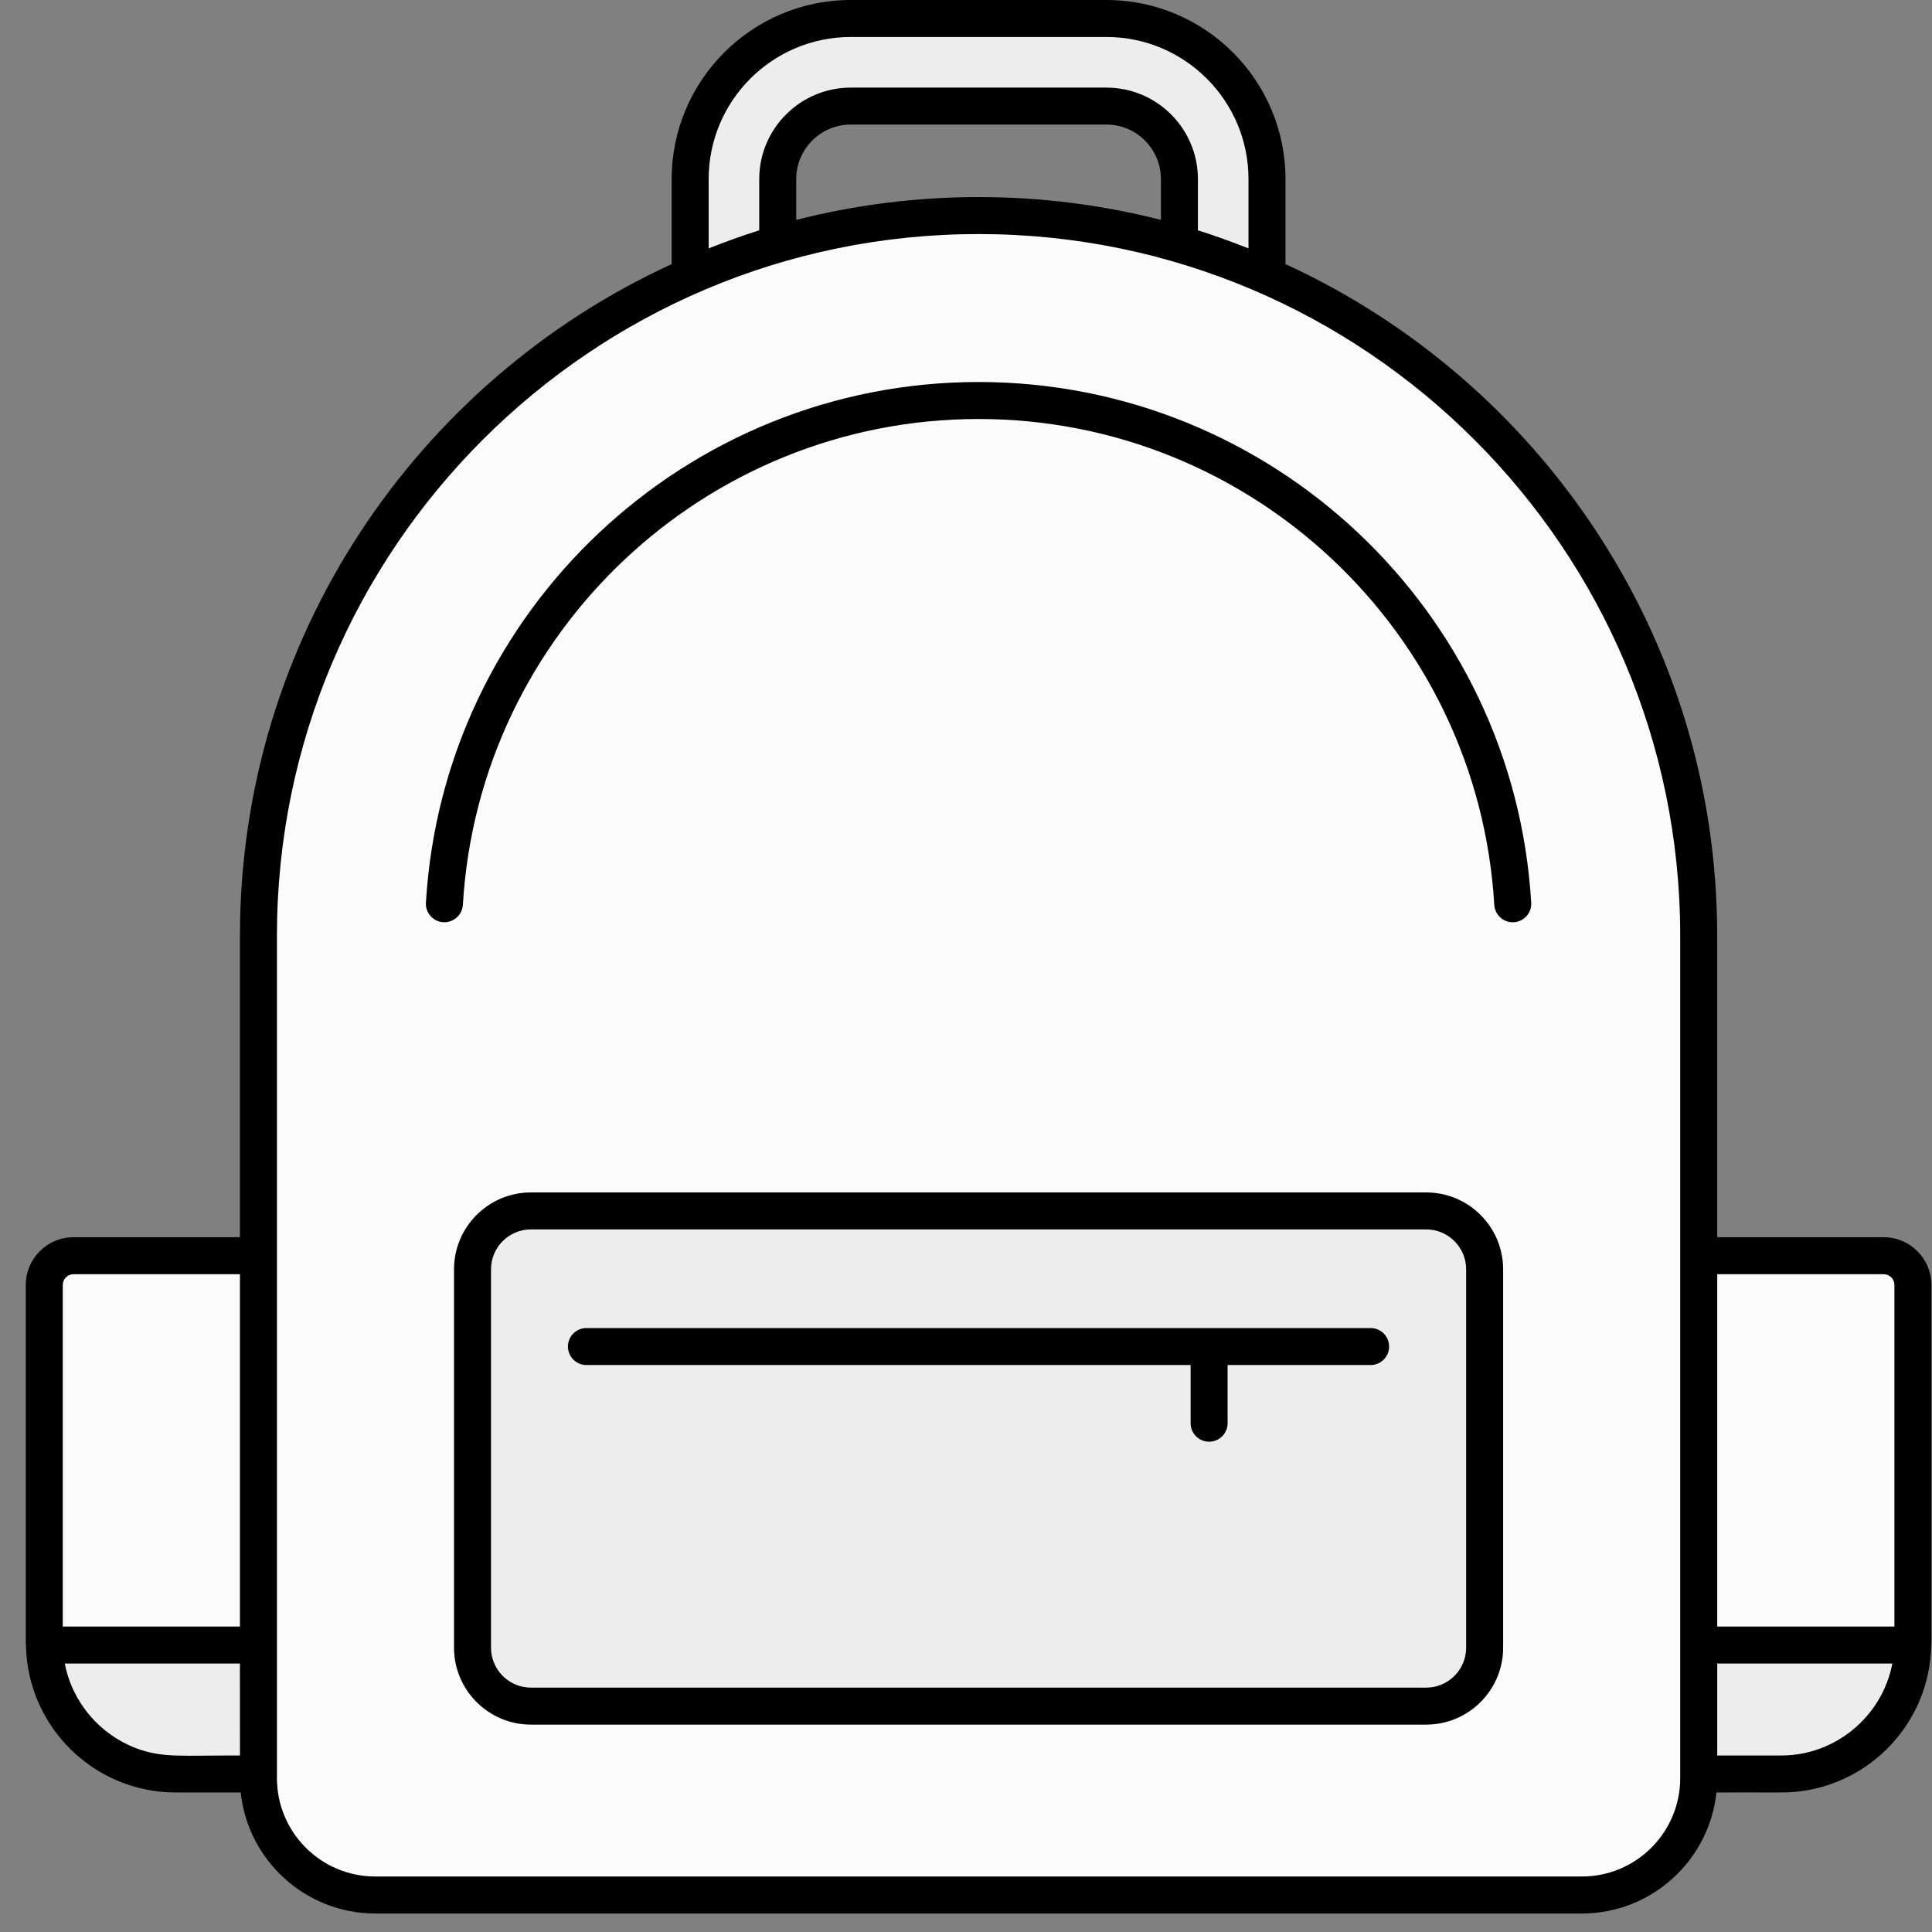
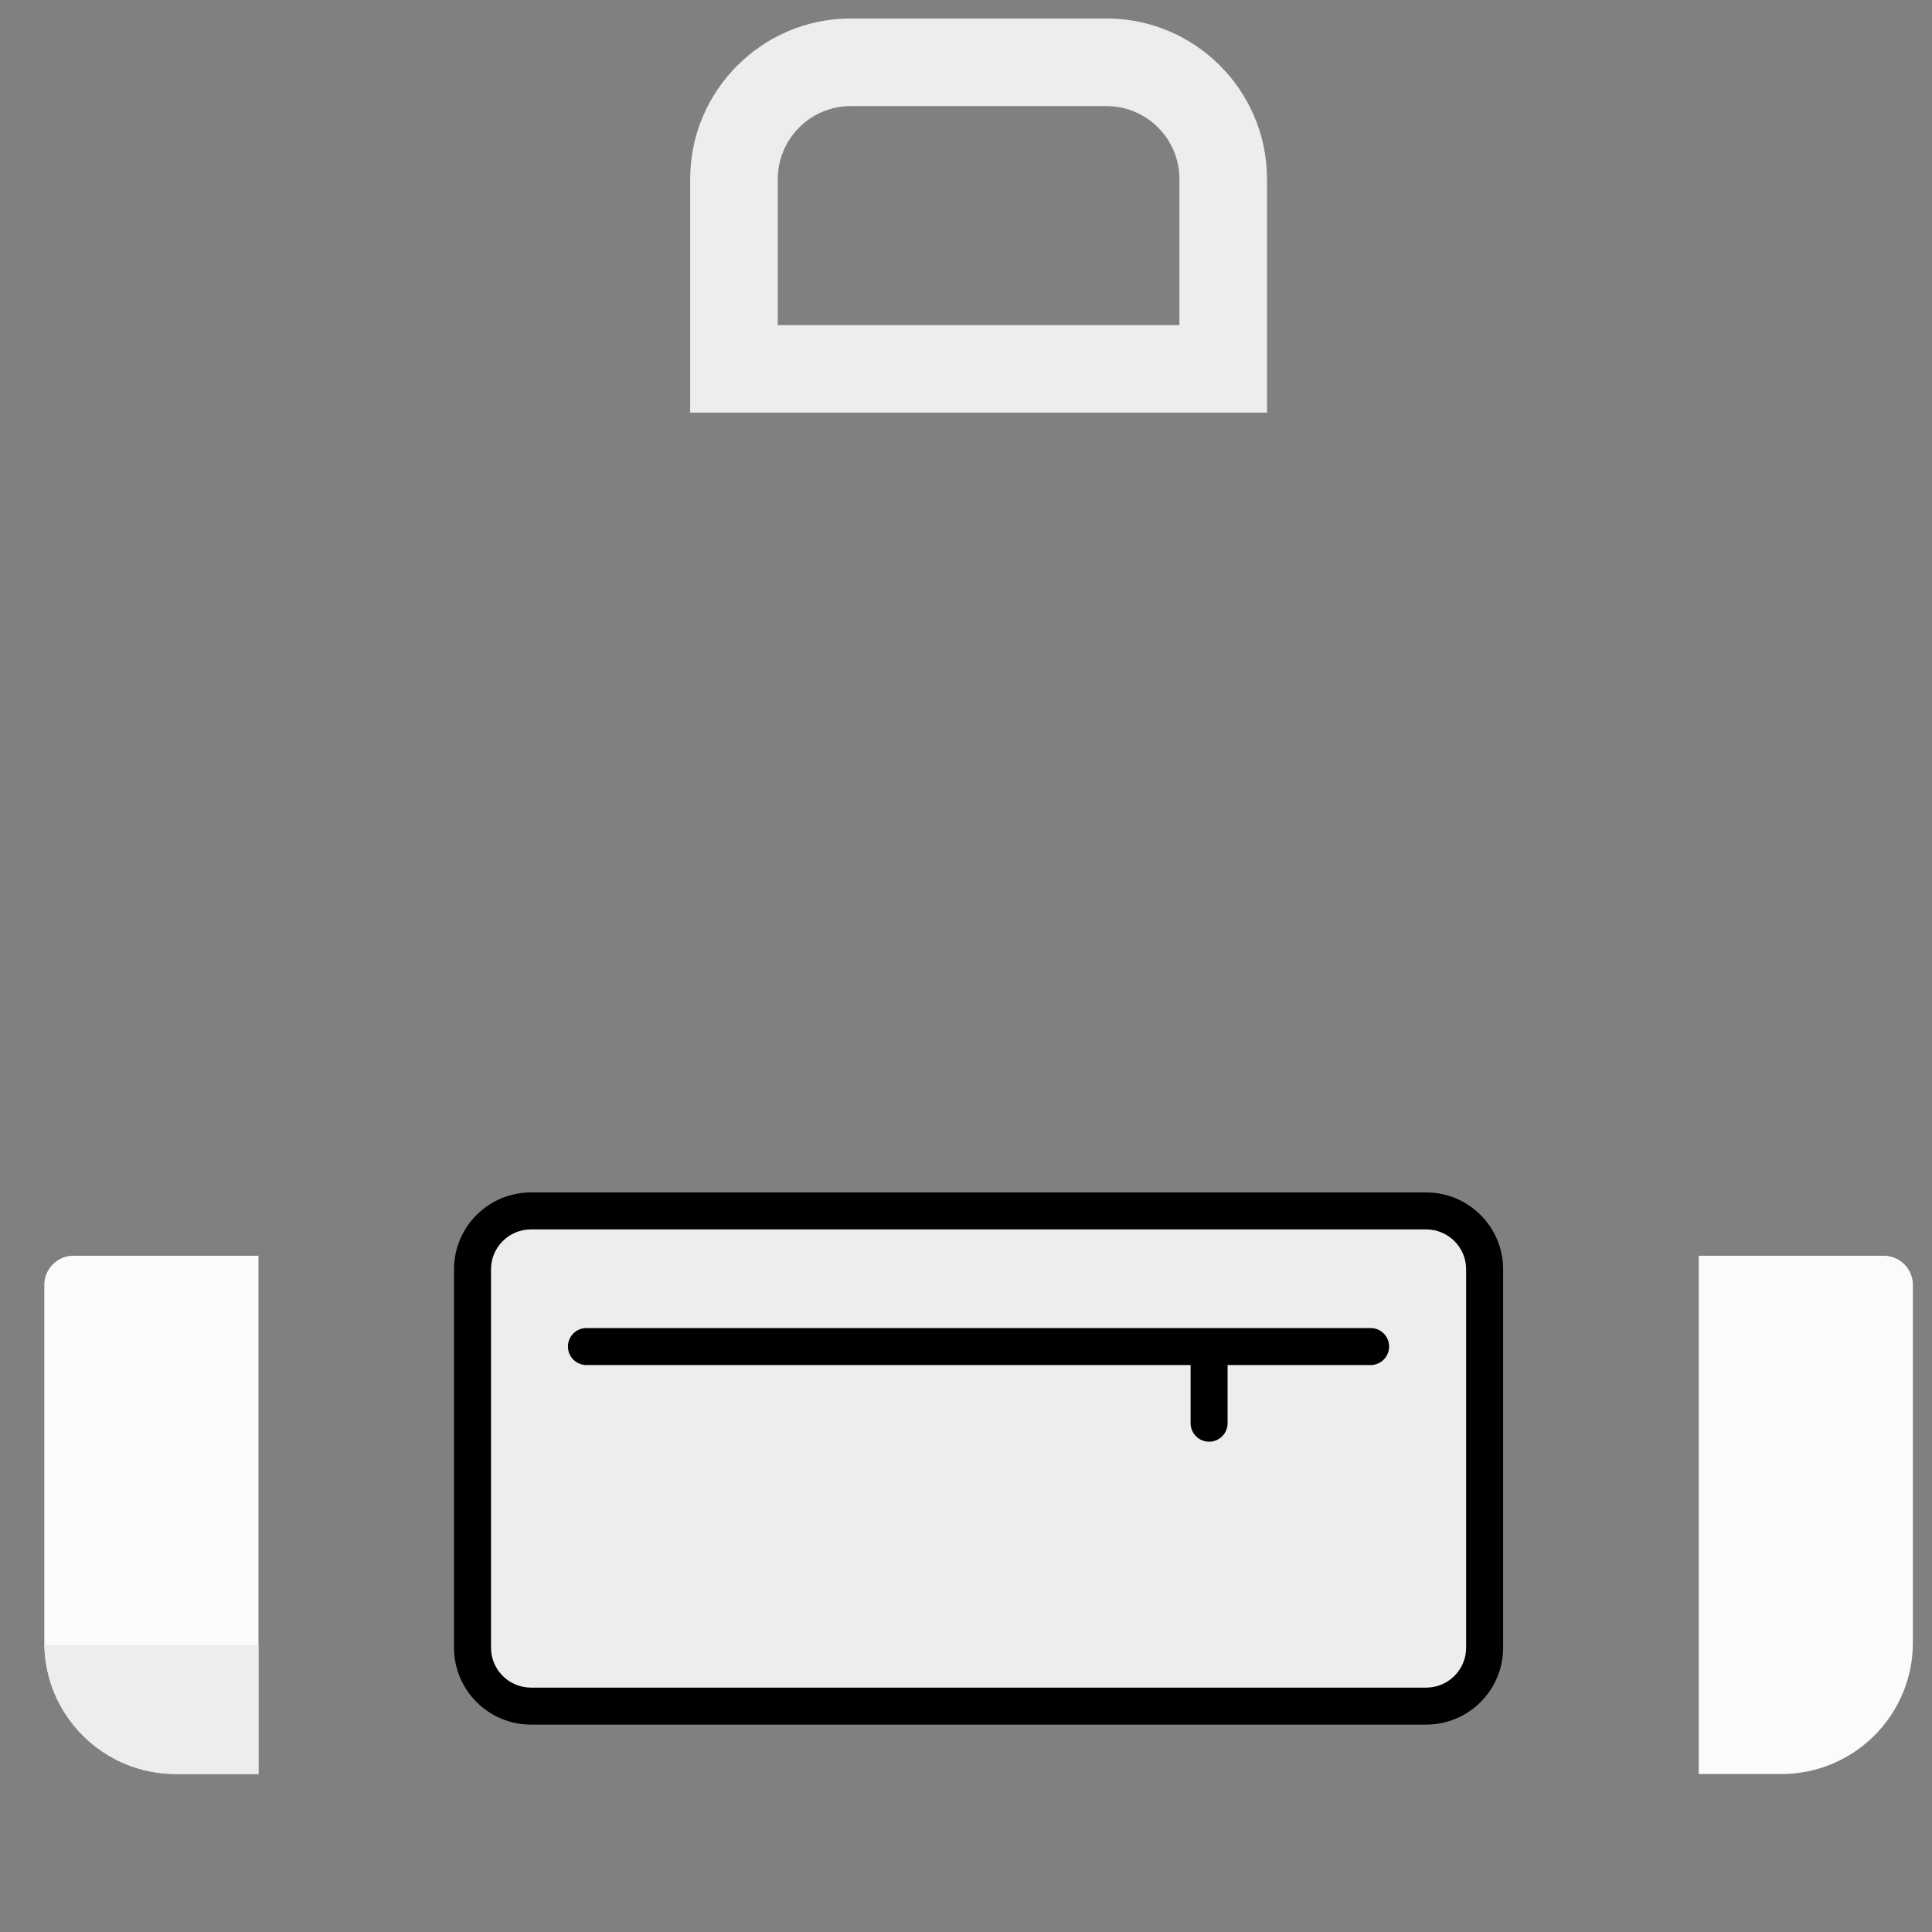
<svg xmlns="http://www.w3.org/2000/svg" width="55" height="55" viewBox="0 0 55 55" fill="none">
  <rect x="0" y="0" width="55" height="55" fill="#808080" stroke="none" />
  <path d="M36.07 11.747H19.648V5.098C19.648 2.577 21.699 0.526 24.22 0.526H31.498C34.019 0.526 36.069 2.577 36.069 5.098V11.747H36.07ZM22.142 9.254H33.576V5.098C33.576 3.952 32.644 3.02 31.498 3.02H24.22C23.074 3.02 22.142 3.952 22.142 5.098V9.254Z" fill="#EDEDED" />
-   <path d="M48.36 26.637V50.622C48.36 52.458 46.871 53.947 45.035 53.947H10.684C8.847 53.947 7.359 52.458 7.359 50.622V26.637C7.359 15.315 16.537 6.137 27.86 6.137C39.182 6.137 48.36 15.315 48.36 26.637Z" fill="#FBFBFB" />
  <path d="M54.456 36.579V46.761C54.456 48.827 52.781 50.502 50.715 50.502H48.359V35.748H53.624C54.084 35.748 54.456 36.12 54.456 36.579Z" fill="#FBFBFB" />
-   <path d="M48.359 46.83V50.502H50.715C52.758 50.502 54.415 48.864 54.452 46.83H48.359Z" fill="#EDEDED" />
  <path d="M1.261 36.579V46.761C1.261 48.827 2.936 50.502 5.002 50.502H7.358V35.748H2.092C1.633 35.748 1.261 36.12 1.261 36.579Z" fill="#FBFBFB" />
  <path d="M7.358 46.83V50.501H5.002C2.96 50.501 1.302 48.864 1.265 46.83H7.358ZM42.266 36.134V46.906C42.266 47.824 41.522 48.569 40.604 48.569H15.116C14.197 48.569 13.453 47.825 13.453 46.906V36.134C13.453 35.216 14.197 34.472 15.116 34.472H40.604C41.522 34.472 42.266 35.216 42.266 36.134Z" fill="#EDEDED" />
-   <path d="M27.858 10.875C19.528 10.875 12.617 17.386 12.125 25.698C12.108 25.988 12.33 26.237 12.62 26.254C12.906 26.269 13.159 26.05 13.177 25.76C13.635 18.004 20.084 11.928 27.858 11.928C35.631 11.928 42.08 18.004 42.539 25.76C42.556 26.039 42.787 26.255 43.064 26.255C43.075 26.255 43.085 26.255 43.096 26.254C43.386 26.237 43.607 25.988 43.59 25.698C43.098 17.386 36.188 10.875 27.858 10.875Z" fill="black" />
-   <path d="M53.625 35.221H48.885V26.637C48.885 18.16 43.839 10.843 36.595 7.519V5.098C36.595 2.287 34.309 0 31.497 0H24.219C21.408 0 19.121 2.287 19.121 5.098V7.519C11.877 10.843 6.831 18.16 6.831 26.637V35.221H2.091C1.343 35.221 0.734 35.831 0.734 36.579V46.761C0.734 46.787 0.737 46.812 0.738 46.837C0.738 46.838 0.737 46.839 0.737 46.84C0.738 46.847 0.739 46.854 0.739 46.861C0.793 49.176 2.691 51.028 5.001 51.028H6.853C7.057 52.961 8.696 54.473 10.682 54.473H45.034C47.02 54.473 48.66 52.961 48.863 51.028C50.699 51.022 50.783 51.043 51.144 51.006C53.264 50.794 54.927 49.023 54.978 46.861C54.978 46.854 54.979 46.847 54.979 46.84C54.979 46.839 54.979 46.838 54.979 46.837C54.979 46.812 54.983 46.787 54.983 46.761V36.579C54.983 35.831 54.374 35.221 53.625 35.221ZM6.831 49.975C5.149 49.97 4.627 50.053 3.869 49.766C2.84 49.373 2.056 48.463 1.845 47.357H6.83L6.831 49.975ZM6.831 46.304H1.787V36.579C1.787 36.411 1.924 36.274 2.091 36.274H6.831V46.304ZM20.174 5.098C20.174 2.867 21.988 1.053 24.219 1.053H31.498C33.728 1.053 35.542 2.867 35.542 5.098V7.071C35.069 6.885 34.591 6.709 34.102 6.557V5.098C34.102 3.662 32.934 2.494 31.497 2.494H24.219C22.783 2.494 21.614 3.662 21.614 5.098V6.557C21.125 6.709 20.647 6.885 20.174 7.071L20.174 5.098ZM33.049 5.098V6.26C31.388 5.837 29.649 5.61 27.858 5.61C26.067 5.61 24.328 5.837 22.667 6.26V5.098C22.667 4.242 23.363 3.546 24.219 3.546H31.497C32.353 3.546 33.049 4.242 33.049 5.098ZM47.832 50.622C47.832 52.165 46.577 53.42 45.034 53.42H10.682C9.139 53.42 7.884 52.165 7.884 50.622V26.637C7.884 15.624 16.845 6.663 27.858 6.663C38.872 6.663 47.832 15.624 47.832 26.637L47.832 50.622ZM50.716 49.975H48.886V47.357H53.871C53.585 48.862 52.247 49.975 50.716 49.975ZM53.93 46.304H48.886V36.274H53.625C53.793 36.274 53.93 36.411 53.93 36.579L53.93 46.304Z" fill="black" />
  <path d="M40.602 33.946H15.114C13.907 33.946 12.925 34.928 12.925 36.135V46.907C12.925 48.114 13.907 49.096 15.114 49.096H40.602C41.809 49.096 42.791 48.114 42.791 46.907V36.135C42.791 34.928 41.809 33.946 40.602 33.946ZM41.738 46.907C41.738 47.533 41.228 48.043 40.602 48.043H15.114C14.488 48.043 13.978 47.533 13.978 46.907V36.134C13.978 35.508 14.488 34.999 15.114 34.999H40.602C41.228 34.999 41.738 35.508 41.738 36.134V46.907Z" fill="black" />
  <path d="M39.019 37.807H16.694C16.403 37.807 16.168 38.042 16.168 38.333C16.168 38.624 16.403 38.86 16.694 38.86H33.894V40.515C33.894 40.806 34.13 41.042 34.421 41.042C34.712 41.042 34.947 40.806 34.947 40.515V38.86H39.019C39.31 38.86 39.545 38.624 39.545 38.333C39.545 38.042 39.309 37.807 39.019 37.807Z" fill="black" />
</svg>